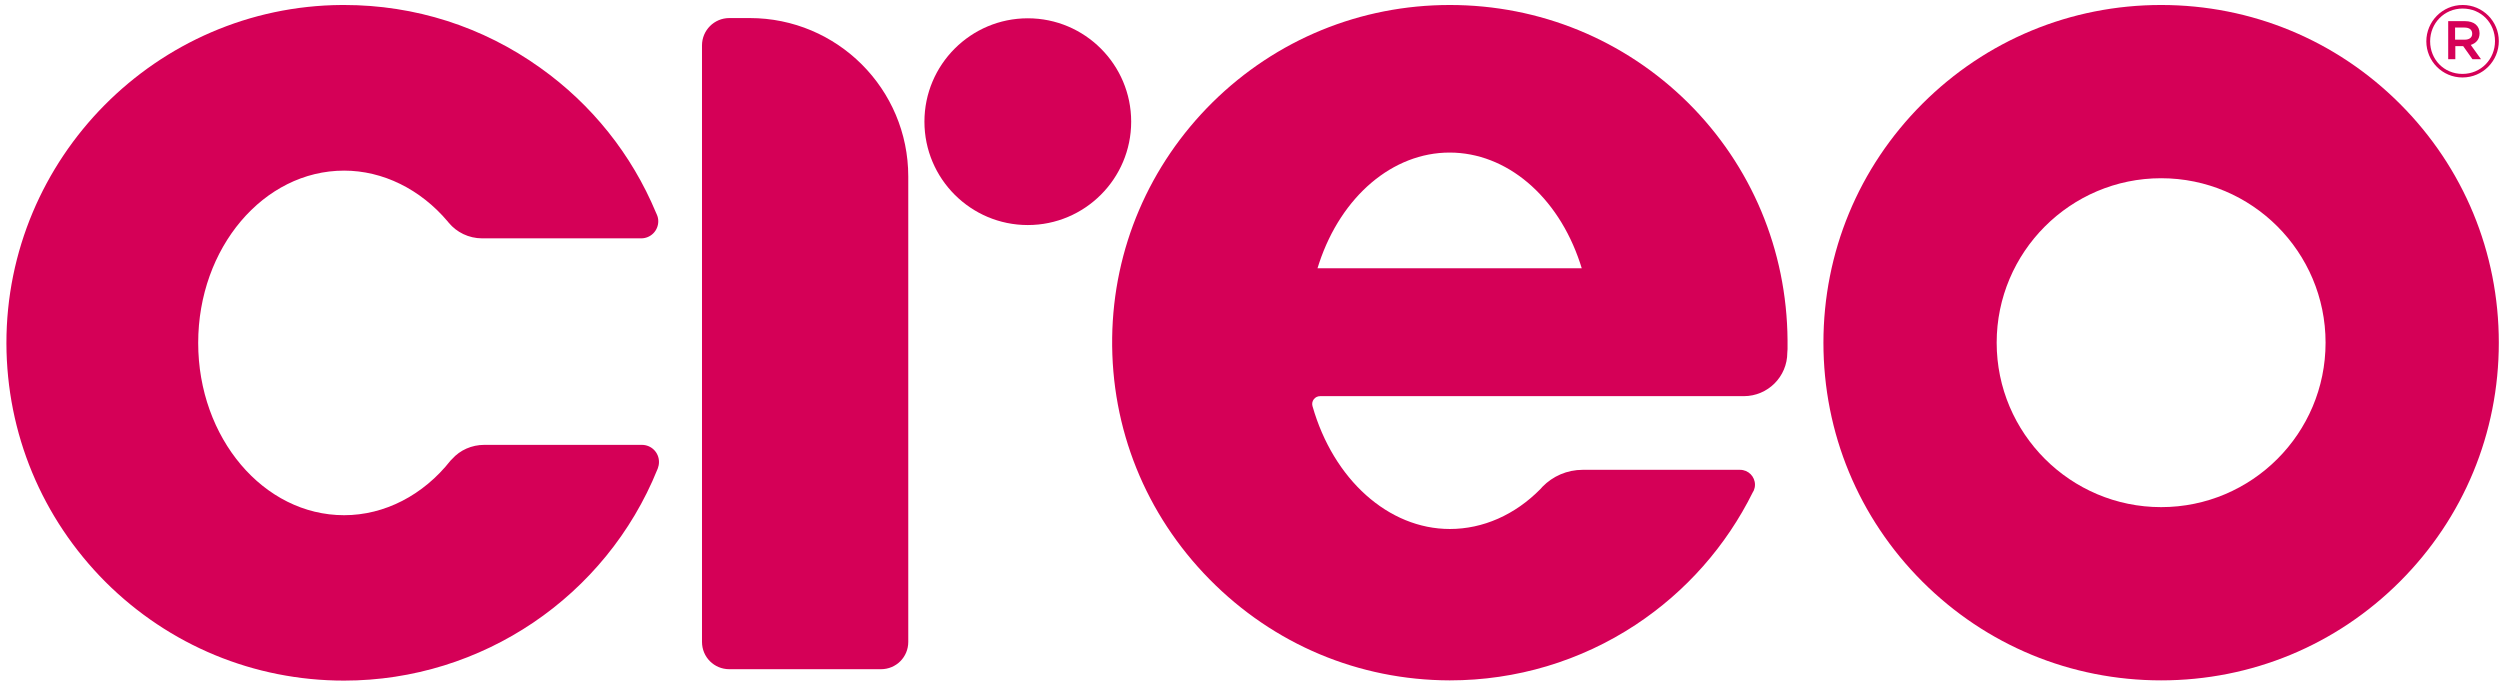
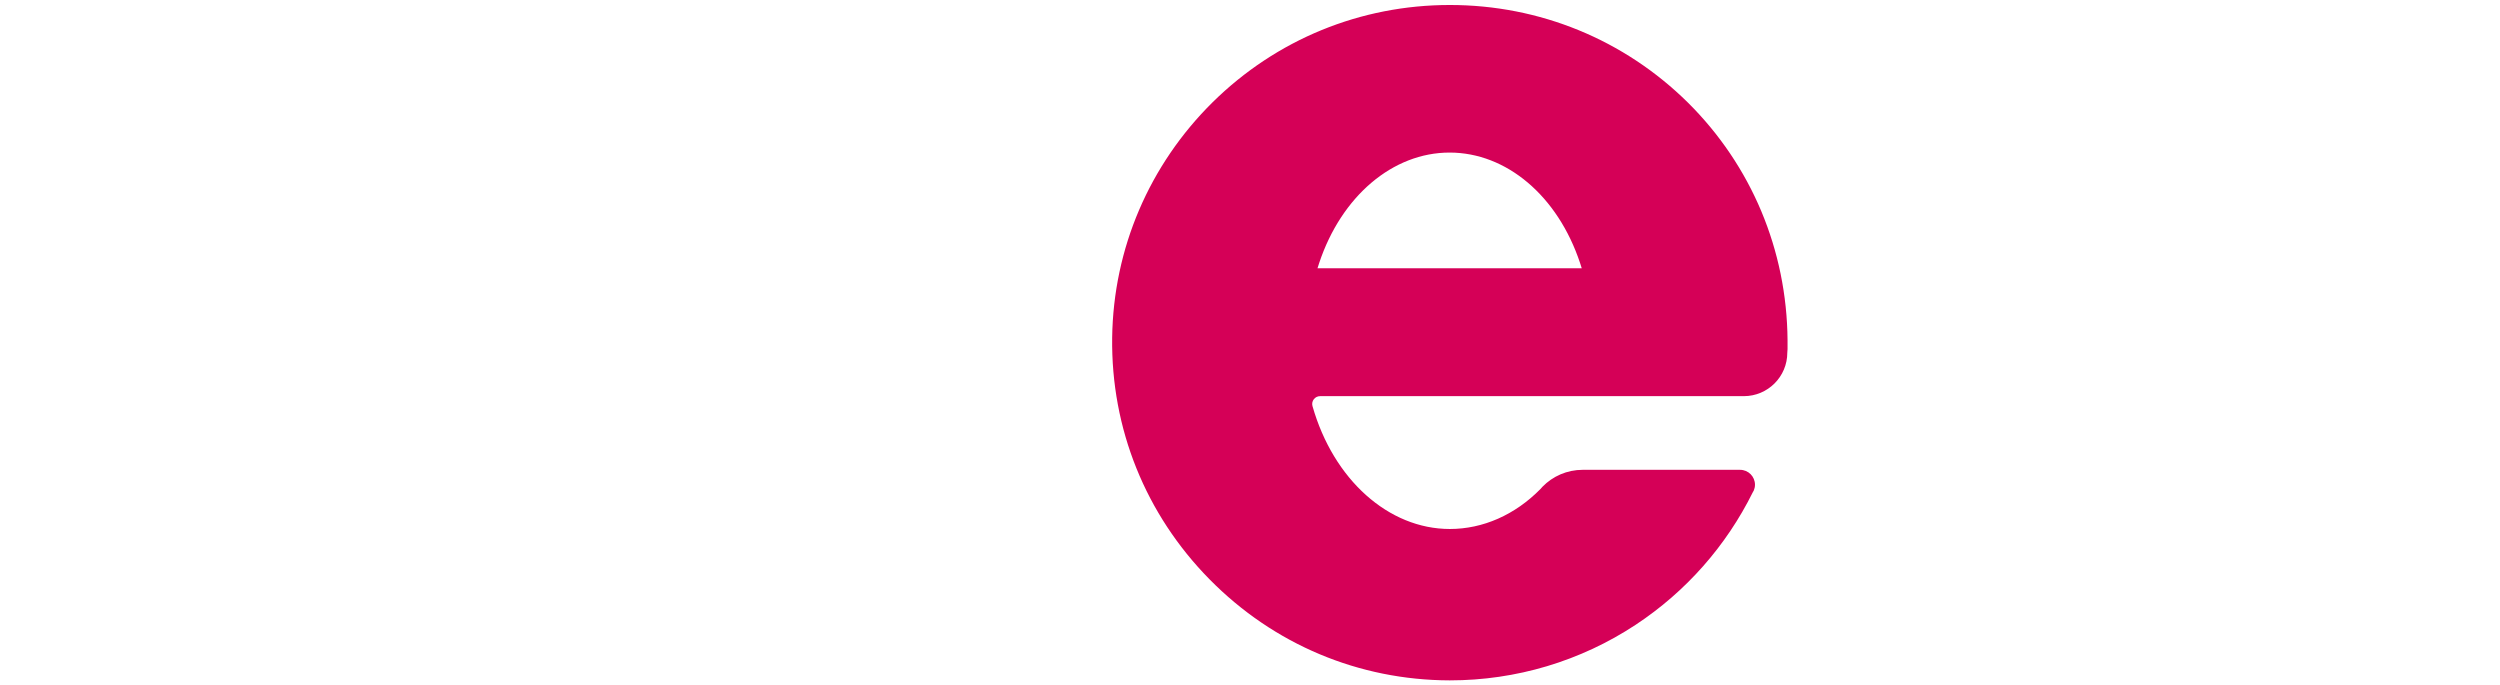
<svg xmlns="http://www.w3.org/2000/svg" version="1.1" id="Layer_1" x="0px" y="0px" viewBox="0 0 1052 288.4" style="enable-background:new 0 0 1052 288.4;" xml:space="preserve">
  <style type="text/css">
	.st0{fill:#D50057;}
</style>
  <g>
    <g>
      <g>
        <g>
-           <path class="st0" d="M1040.3,14.2c0,1.6-1.2,2.5-3.2,2.5h-4v-5.1h4C1039.1,11.6,1040.3,12.5,1040.3,14.2 M1043.4,14      c0-3.2-2.4-5.1-6.1-5.1h-7.1v16h3v-5.5h3.3l3.9,5.5h3.6l-4.3-6C1041.9,18.2,1043.4,16.6,1043.4,14 M1049.9,17.3      c0,7.6-5.9,13.8-13.7,13.8c-7.8,0-13.6-6.1-13.6-13.7c0-7.6,5.9-13.8,13.7-13.8C1044.1,3.6,1049.9,9.7,1049.9,17.3 M1051.5,17.3      c0-8.3-6.7-15.2-15.2-15.2c-8.6,0-15.3,7-15.3,15.3c0,8.3,6.7,15.2,15.2,15.2C1044.8,32.6,1051.5,25.6,1051.5,17.3" />
          <path class="st0" d="M554.4,112.9l0.7-2.2c9.4-28.2,31-46.5,54.9-46.5c23.9,0,45.5,18.2,54.9,46.5l0.7,2.2H554.4z M710.3,43.2      C683.5,16.7,647.9,2.1,610.1,2.1c-37.6,0-73,14.5-99.8,40.9c-26.7,26.4-41.8,61.6-42.3,99.1c-0.5,38.2,14,74.3,41,101.7      c27,27.4,62.8,42.4,101,42.5h0.1c27.9,0,55-8.1,78.2-23.4c21.2-14,38.1-33.2,49.3-55.8l0.4-0.7c0.3-0.7,0.5-1.6,0.5-2.4      c0-3.5-2.8-6.3-6.3-6.3h-66.2c-6.6,0-12.6,2.7-16.9,7.1l-0.8,0.9c-10.8,11-24.3,16.9-38.2,16.9c-25.8,0-49-20.8-57.8-51.7      c-0.6-2.1,1-4.2,3.2-4.2h176.2l2.1,0c10.1,0,18.3-8.2,18.3-18.3l0.1-1.5c0-1.3,0-2.6,0-3.8C751.9,105.2,737,69.7,710.3,43.2" />
-           <path class="st0" d="M432.5,94.7c-24,0-43.5-19.5-43.5-43.5s19.5-43.5,43.5-43.5c24,0,43.5,19.5,43.5,43.5      S456.5,94.7,432.5,94.7" />
-           <path class="st0" d="M909.4,75c-38.2,0-69.2,31.1-69.2,69.2c0,38.2,31.1,69.2,69.2,69.2c38.2,0,69.2-31,69.2-69.2      C978.6,106,947.6,75,909.4,75 M909.4,286.3c-38,0-73.7-14.8-100.5-41.6c-26.8-26.8-41.6-62.5-41.6-100.5      c0-38,14.8-73.7,41.6-100.5c26.8-26.8,62.5-41.6,100.5-41.6c38,0,73.7,14.8,100.5,41.6c26.8,26.8,41.6,62.5,41.6,100.5      c0,38-14.8,73.7-41.6,100.5C983.1,271.5,947.4,286.3,909.4,286.3" />
-           <path class="st0" d="M295.4,19.1c0-6.3,5.1-11.5,11.5-11.5h5.1h3.5c36.8,0,66.7,29.8,66.7,66.7v13.6v182.2      c0,6.4-5.1,11.5-11.5,11.5h-63.8c-6.4,0-11.5-5.1-11.5-11.5V19.1z" />
-           <path class="st0" d="M276.4,90.3c0.4,0.9,0.6,1.8,0.6,2.8c0,4-3.2,7.2-7.2,7.2h-66.9c-5.7,0-10.8-2.6-14.1-6.6l-0.4-0.5      c-11.5-13.6-27.3-21.4-43.6-21.4c-33.9,0-61.4,32.5-61.4,72.5c0,40,27.5,72.5,61.4,72.5c17,0,33.3-8.4,44.8-23l0.7-0.7      c3.3-3.7,8.2-5.9,13.5-5.9l66.3,0c4,0,7.2,3.2,7.2,7.2c0,1-0.2,1.9-0.5,2.7l-0.2,0.5c-21.6,53.4-73.8,88.8-131.8,88.8      c-37.9,0-73.6-14.8-100.4-41.5C17.6,218,2.8,182.4,2.7,144.5C2.6,66.5,65.9,2.6,143.8,2.1c0.4,0,0.7,0,1,0      c29.8,0,58.3,9.1,82.5,26.4C249.1,44,265.8,65,276,89.4L276.4,90.3z" />
        </g>
      </g>
    </g>
  </g>
</svg>